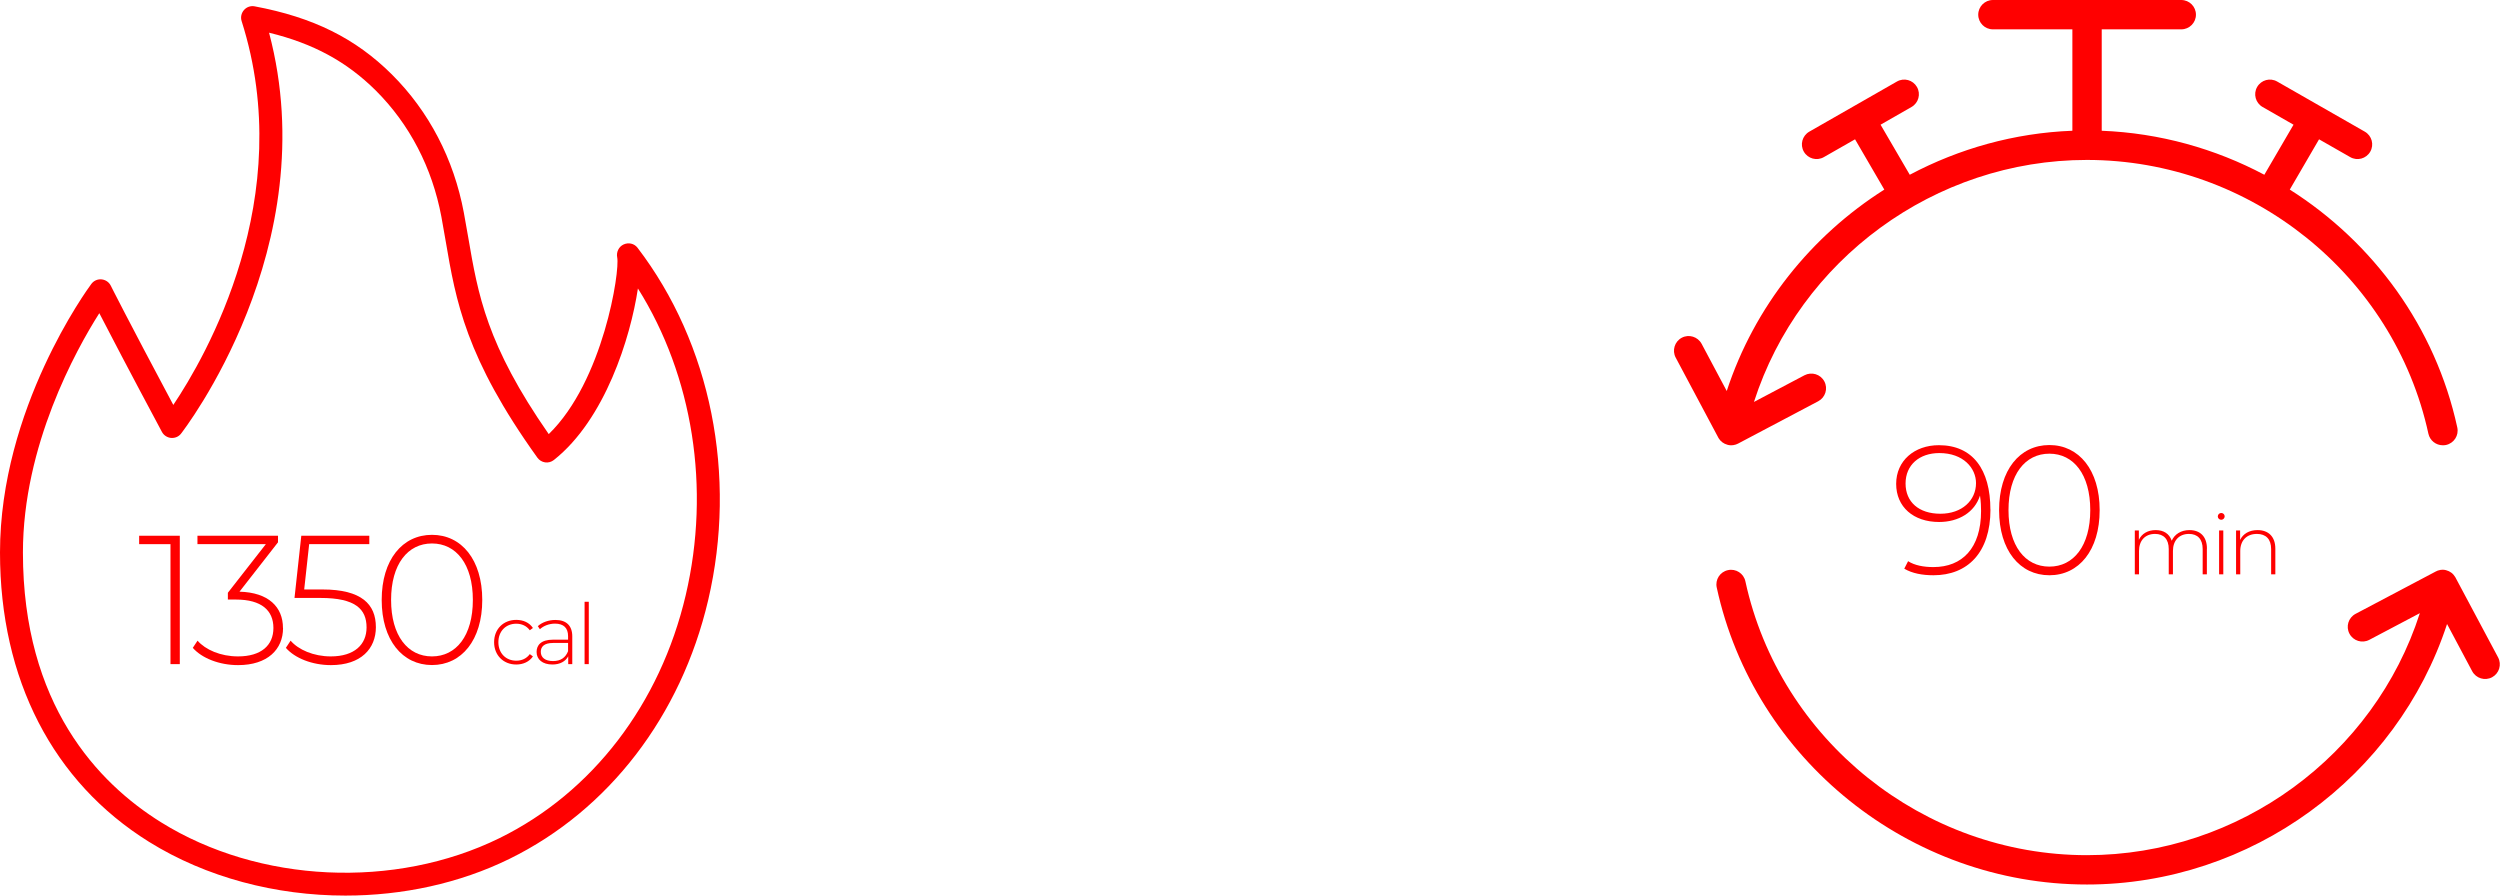
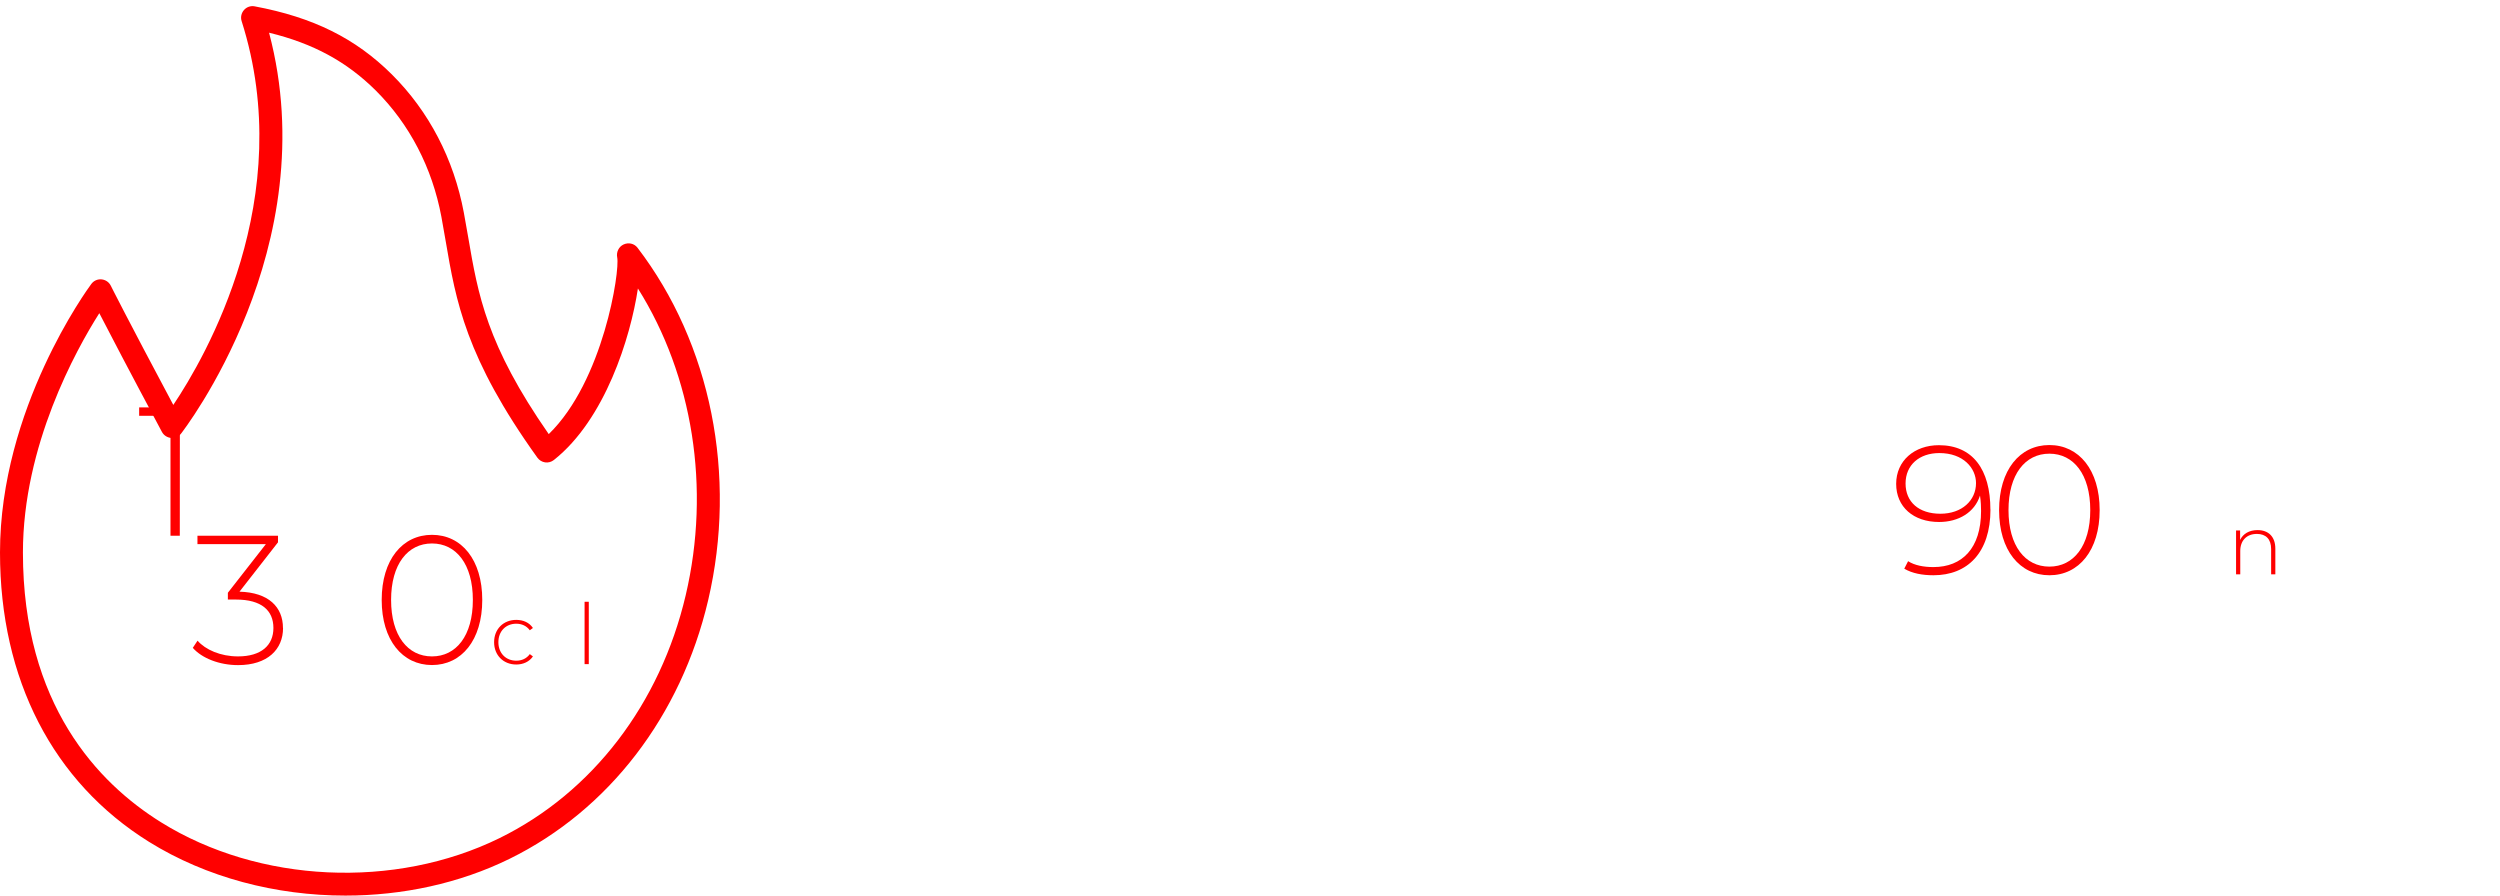
<svg xmlns="http://www.w3.org/2000/svg" id="Calque_1" data-name="Calque 1" viewBox="0 0 327.16 117.2">
  <defs>
    <style>
      .cls-1 {
        fill: red;
        stroke-width: 0px;
      }
    </style>
  </defs>
  <path class="cls-1" d="M45.2,117.2c-9.1,0-18.21-2.37-25.71-7.04C6.92,102.33,0,88.89,0,72.31c0-18.82,11.46-34.49,11.95-35.15.31-.42.81-.65,1.34-.6.52.05.98.36,1.21.83.02.04,2.01,4.03,8.18,15.6,4.21-6.27,16.3-27.12,8.94-50.23-.16-.5-.04-1.05.31-1.45.35-.4.88-.58,1.4-.48,7.66,1.44,13.19,4.18,17.94,8.9,4.86,4.83,8.12,11.09,9.43,18.1.2,1.09.39,2.16.57,3.21,1.29,7.54,2.41,14.09,10.54,25.77,7.15-6.94,9.33-21.36,8.96-23.12-.14-.69.2-1.41.84-1.7.64-.29,1.38-.13,1.81.42,9.62,12.57,13.08,29.82,9.25,46.15-3.55,15.13-13.01,27.45-25.97,33.82-6.57,3.23-14.03,4.82-21.49,4.82ZM12.98,41.01c-3.03,4.78-9.98,17.29-9.98,31.3,0,19.87,9.83,30.17,18.08,35.3,12.8,7.97,30.59,8.8,44.29,2.07,12.15-5.97,21.03-17.56,24.37-31.81,3.28-13.99.93-28.67-6.26-40.12-.97,6.44-4.3,17.15-11,22.45-.32.25-.73.37-1.14.31-.41-.06-.77-.28-1.01-.61-9.4-13.1-10.67-20.52-12.01-28.37-.18-1.04-.36-2.09-.56-3.17-1.2-6.41-4.17-12.12-8.59-16.52-3.79-3.76-8.16-6.15-13.96-7.56,7.45,28.08-11.33,52.22-11.52,52.47-.31.4-.8.6-1.31.56-.5-.05-.95-.34-1.19-.79-4.36-8.15-6.88-12.99-8.19-15.53Z" />
-   <path class="cls-1" d="M273.1,115.75c-23.18,0-43.55-16.34-48.44-38.86-.23-1.04.43-2.06,1.47-2.28,1.03-.23,2.06.43,2.28,1.47,4.51,20.76,23.3,35.83,44.69,35.83,19.93,0,37.61-13.09,43.57-31.67l-6.61,3.49c-.94.5-2.1.14-2.6-.8-.5-.94-.14-2.1.8-2.6l10.49-5.54c.08-.04.17-.08.26-.12,0,0,0,0,0,0h0c.12-.04.24-.07.36-.09h0s0,0,0,0h0c.12-.02.24-.02.37-.02h0c.13,0,.25.03.37.06.26.07.49.18.69.33.2.15.37.35.51.58.01.02.02.04.03.06l5.57,10.44c.5.94.14,2.1-.79,2.6-.94.5-2.1.14-2.6-.79l-3.29-6.18c-6.55,20.02-25.64,34.09-47.15,34.09ZM319.67,58.27c-.88,0-1.68-.61-1.88-1.51-4.51-20.76-23.3-35.83-44.69-35.83-19.93,0-37.61,13.09-43.57,31.67l6.61-3.49c.94-.49,2.1-.14,2.6.8s.14,2.1-.8,2.6l-10.49,5.54c-.09.05-.18.09-.28.12,0,0,0,0,0,0,0,0,0,0,0,0-.11.04-.22.06-.33.08h0s0,0,0,0c-.13.02-.26.02-.39.02h0c-.12,0-.25-.03-.37-.06-.26-.07-.49-.18-.69-.33-.2-.15-.37-.34-.5-.56-.01-.03-.03-.05-.04-.08l-5.56-10.44c-.5-.94-.14-2.1.79-2.6.93-.5,2.1-.14,2.6.79l3.29,6.18c3.62-11.06,11.06-20.3,20.62-26.36l-3.83-6.58-4.08,2.33c-.92.53-2.09.21-2.62-.71-.53-.92-.21-2.09.71-2.62l11.47-6.56c.92-.53,2.09-.21,2.62.71.53.92.21,2.09-.71,2.62l-4.05,2.32,3.82,6.55c6.45-3.42,13.69-5.47,21.28-5.76V3.84h-10.4c-1.06,0-1.92-.86-1.92-1.92s.86-1.92,1.92-1.92h24.65c1.06,0,1.92.86,1.92,1.92s-.86,1.92-1.92,1.92h-10.41v13.27c7.59.3,14.84,2.34,21.28,5.76l3.82-6.55-4.05-2.32c-.92-.53-1.24-1.7-.71-2.62.53-.92,1.7-1.24,2.62-.71l11.47,6.56c.92.53,1.24,1.7.71,2.62-.53.92-1.7,1.24-2.62.71l-4.08-2.33-3.83,6.58c10.91,6.91,19.06,17.97,21.92,31.13.23,1.04-.43,2.06-1.47,2.29-.14.03-.27.04-.41.04Z" />
  <g>
    <path class="cls-1" d="M260.48,66.66c0,5.69-3.02,8.62-7.46,8.62-1.44,0-2.78-.24-3.82-.86l.5-.98c.86.55,2.04.77,3.31.77,3.77,0,6.24-2.47,6.24-7.34,0-.5-.02-1.25-.14-2.02-.7,2.21-2.81,3.46-5.35,3.46-3.36,0-5.62-1.97-5.62-4.99s2.38-5.06,5.59-5.06c4.42,0,6.74,3.17,6.74,8.43ZM258.59,63.23c0-1.97-1.66-3.94-4.8-3.94-2.62,0-4.42,1.56-4.42,3.98s1.73,3.96,4.56,3.96,4.66-1.75,4.66-4.01Z" />
    <path class="cls-1" d="M261.61,66.76c0-5.26,2.71-8.52,6.58-8.52s6.58,3.27,6.58,8.52-2.71,8.52-6.58,8.52-6.58-3.26-6.58-8.52ZM273.54,66.76c0-4.68-2.18-7.39-5.35-7.39s-5.35,2.71-5.35,7.39,2.18,7.39,5.35,7.39,5.35-2.71,5.35-7.39Z" />
  </g>
  <g>
-     <path class="cls-1" d="M288.8,71.8v3.36h-.55v-3.31c0-1.3-.67-1.98-1.79-1.98-1.3,0-2.1.87-2.1,2.23v3.06h-.55v-3.31c0-1.3-.67-1.98-1.79-1.98-1.3,0-2.1.87-2.1,2.23v3.06h-.55v-5.74h.53v1.23c.37-.8,1.16-1.28,2.2-1.28s1.79.47,2.1,1.39c.37-.84,1.21-1.39,2.32-1.39,1.39,0,2.29.83,2.29,2.43Z" />
-     <path class="cls-1" d="M290.23,67.58c0-.24.2-.45.45-.45s.45.2.45.44-.2.45-.45.45-.45-.2-.45-.44ZM290.4,69.42h.55v5.74h-.55v-5.74Z" />
    <path class="cls-1" d="M297.76,71.8v3.36h-.55v-3.31c0-1.3-.69-1.98-1.86-1.98-1.35,0-2.18.87-2.18,2.23v3.06h-.55v-5.74h.53v1.24c.38-.8,1.19-1.29,2.28-1.29,1.4,0,2.33.83,2.33,2.43Z" />
  </g>
  <g>
-     <path class="cls-1" d="M23.53,70.11v16.8h-1.22v-15.7h-4.1v-1.1h5.33Z" />
+     <path class="cls-1" d="M23.53,70.11h-1.22v-15.7h-4.1v-1.1h5.33Z" />
    <path class="cls-1" d="M37.04,82.19c0,2.78-2.02,4.85-5.88,4.85-2.47,0-4.75-.91-5.93-2.26l.62-.94c1.03,1.18,3,2.06,5.3,2.06,3.02,0,4.63-1.44,4.63-3.72s-1.54-3.72-4.9-3.72h-1.06v-.89l4.97-6.36h-8.95v-1.1h10.54v.86l-5.04,6.46c3.82.1,5.69,2.02,5.69,4.75Z" />
-     <path class="cls-1" d="M49.19,82.07c0,2.81-1.94,4.97-5.88,4.97-2.45,0-4.73-.91-5.9-2.26l.62-.94c1.01,1.18,3,2.06,5.26,2.06,3.1,0,4.68-1.56,4.68-3.79,0-2.4-1.46-3.86-6.02-3.86h-3.41l.89-8.14h8.9v1.1h-7.87l-.65,5.93h2.4c5.11,0,6.98,1.94,6.98,4.92Z" />
    <path class="cls-1" d="M49.95,78.51c0-5.26,2.71-8.52,6.58-8.52s6.58,3.26,6.58,8.52-2.71,8.52-6.58,8.52-6.58-3.26-6.58-8.52ZM61.88,78.51c0-4.68-2.18-7.39-5.35-7.39s-5.35,2.71-5.35,7.39,2.18,7.39,5.35,7.39,5.35-2.71,5.35-7.39Z" />
  </g>
  <g>
    <path class="cls-1" d="M64.66,84.04c0-1.72,1.22-2.92,2.9-2.92.91,0,1.71.35,2.18,1.06l-.41.3c-.42-.58-1.06-.86-1.77-.86-1.35,0-2.34.97-2.34,2.42s.99,2.42,2.34,2.42c.72,0,1.35-.28,1.77-.86l.41.3c-.47.69-1.27,1.06-2.18,1.06-1.68,0-2.9-1.21-2.9-2.92Z" />
-     <path class="cls-1" d="M74.89,83.27v3.64h-.53v-1.02c-.36.66-1.07,1.07-2.07,1.07-1.29,0-2.07-.66-2.07-1.64,0-.87.55-1.61,2.15-1.61h1.97v-.46c0-1.07-.58-1.64-1.71-1.64-.79,0-1.51.3-1.98.73l-.27-.4c.57-.51,1.41-.81,2.3-.81,1.42,0,2.21.73,2.21,2.15ZM74.34,85.22v-1.08h-1.96c-1.19,0-1.61.5-1.61,1.16,0,.75.58,1.21,1.6,1.21s1.64-.46,1.97-1.29Z" />
    <path class="cls-1" d="M76.5,78.75h.55v8.16h-.55v-8.16Z" />
  </g>
</svg>